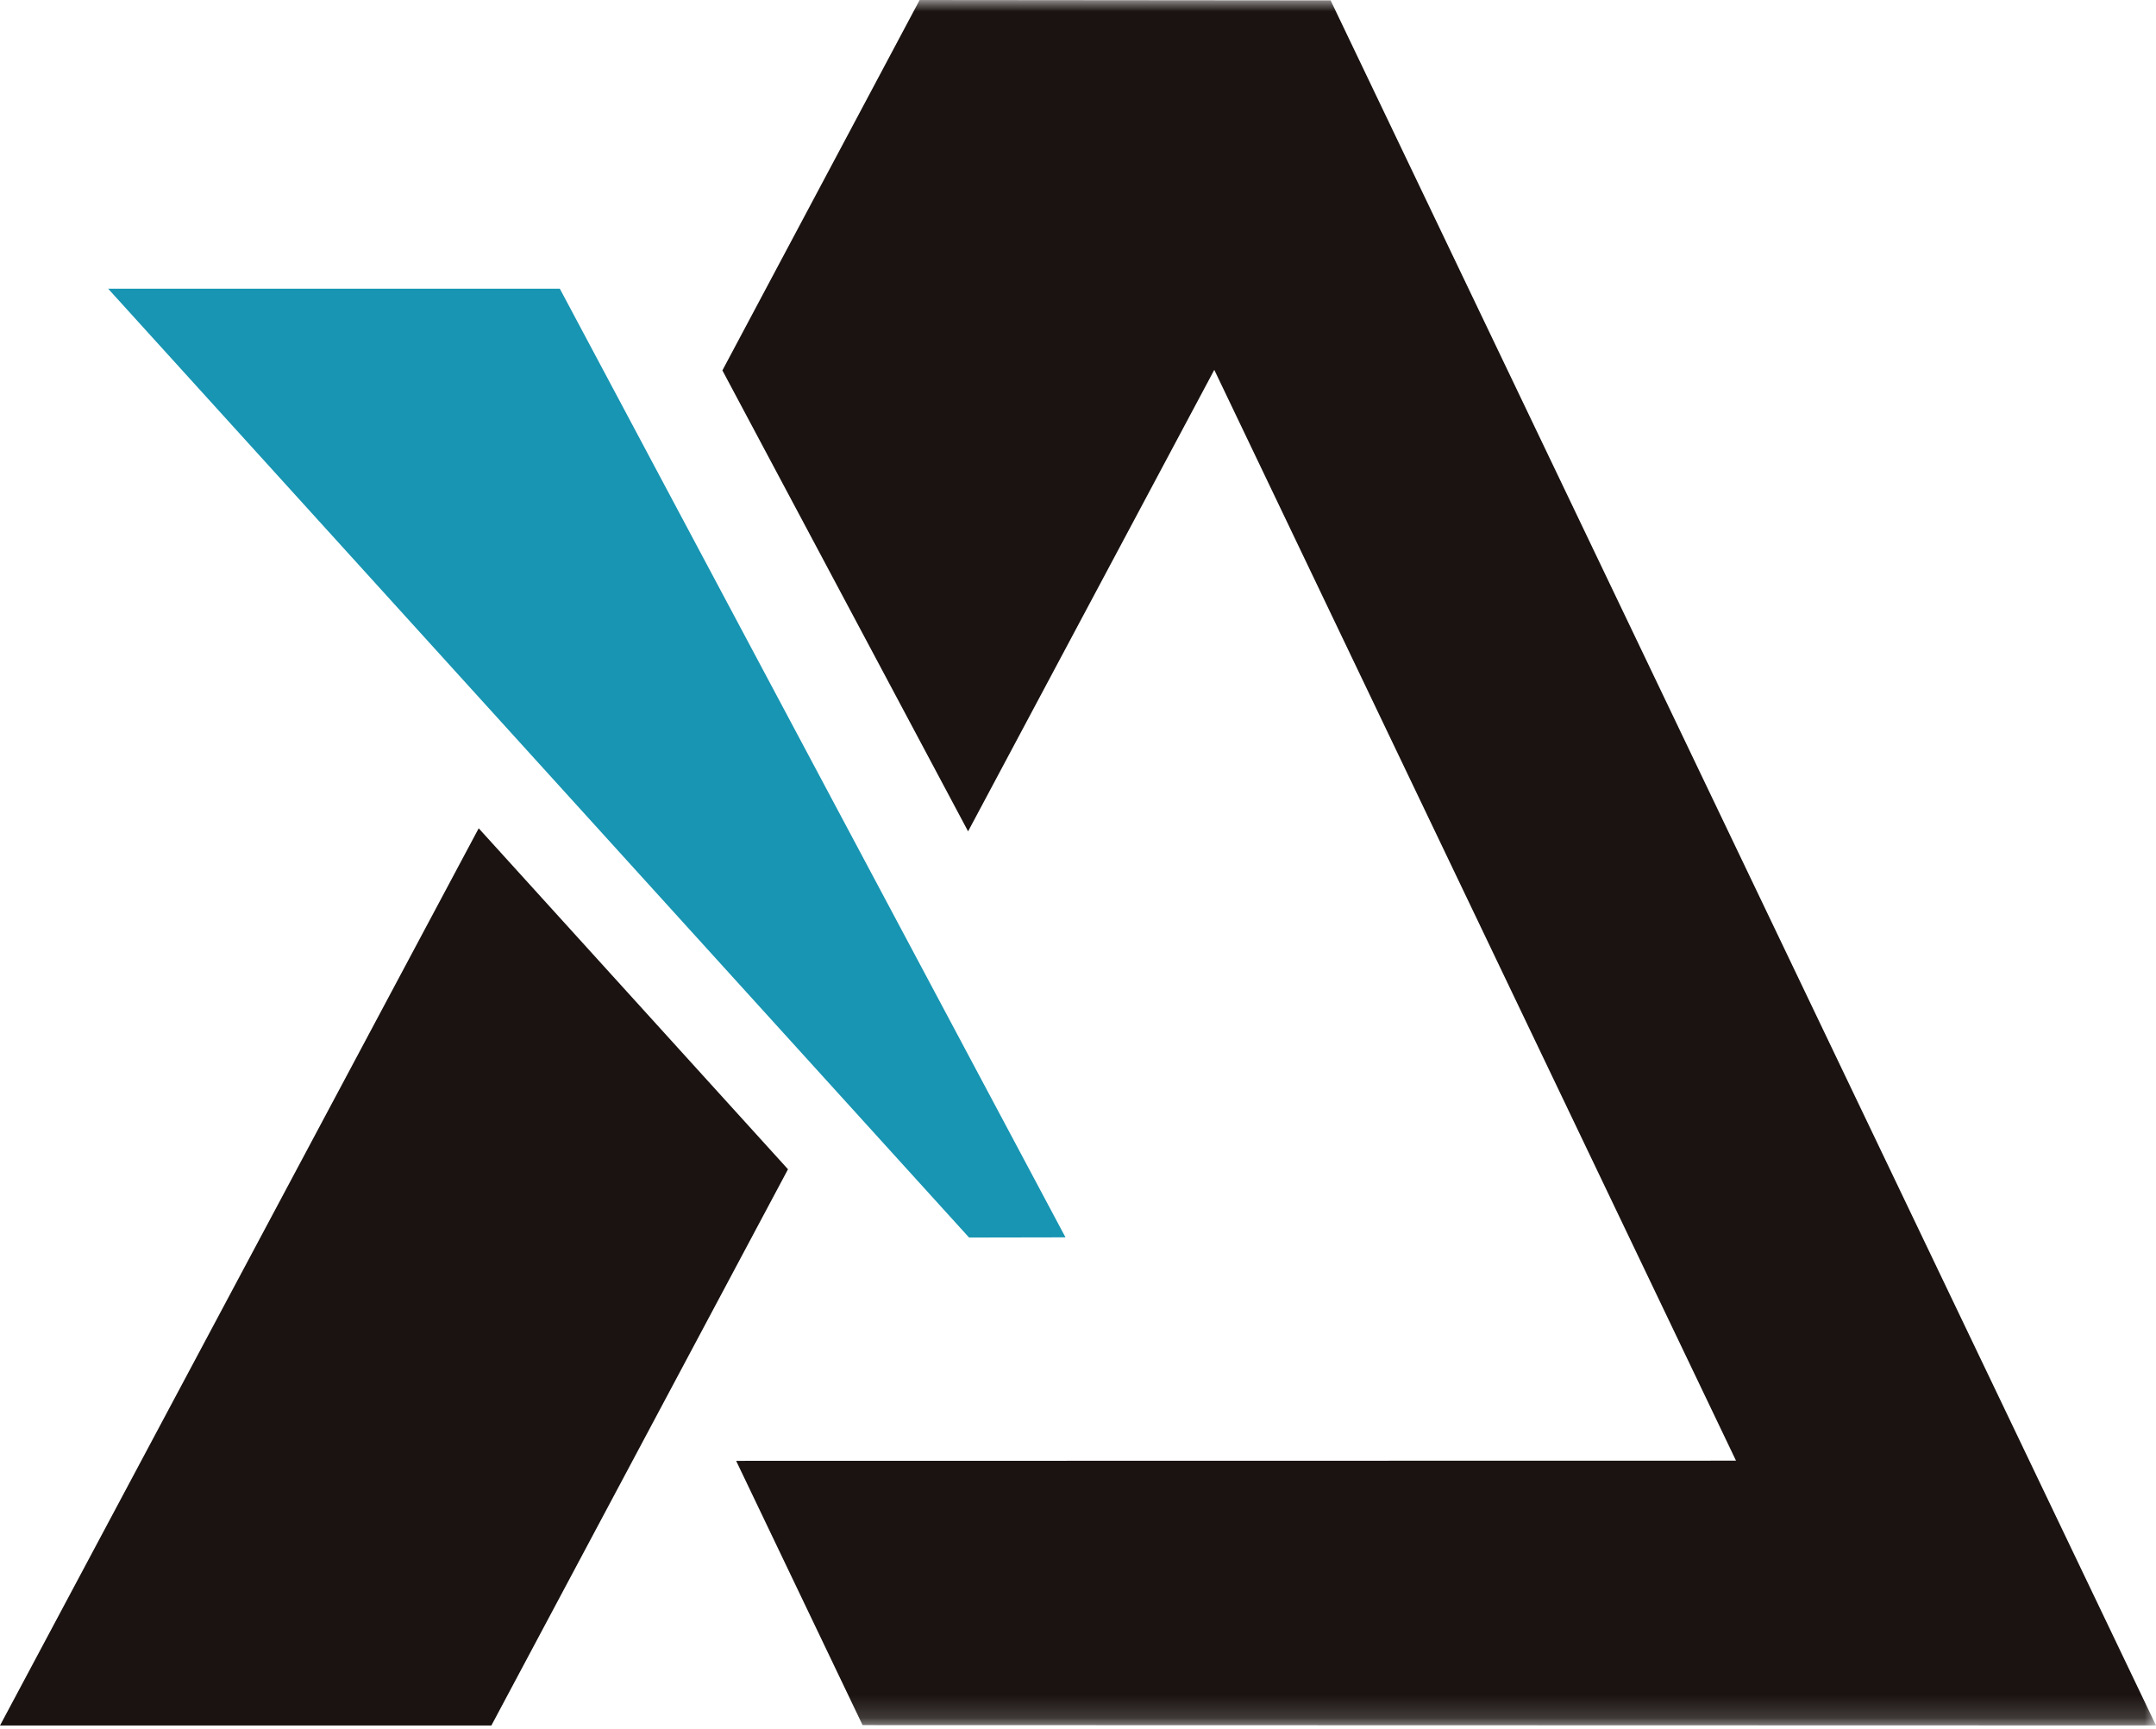
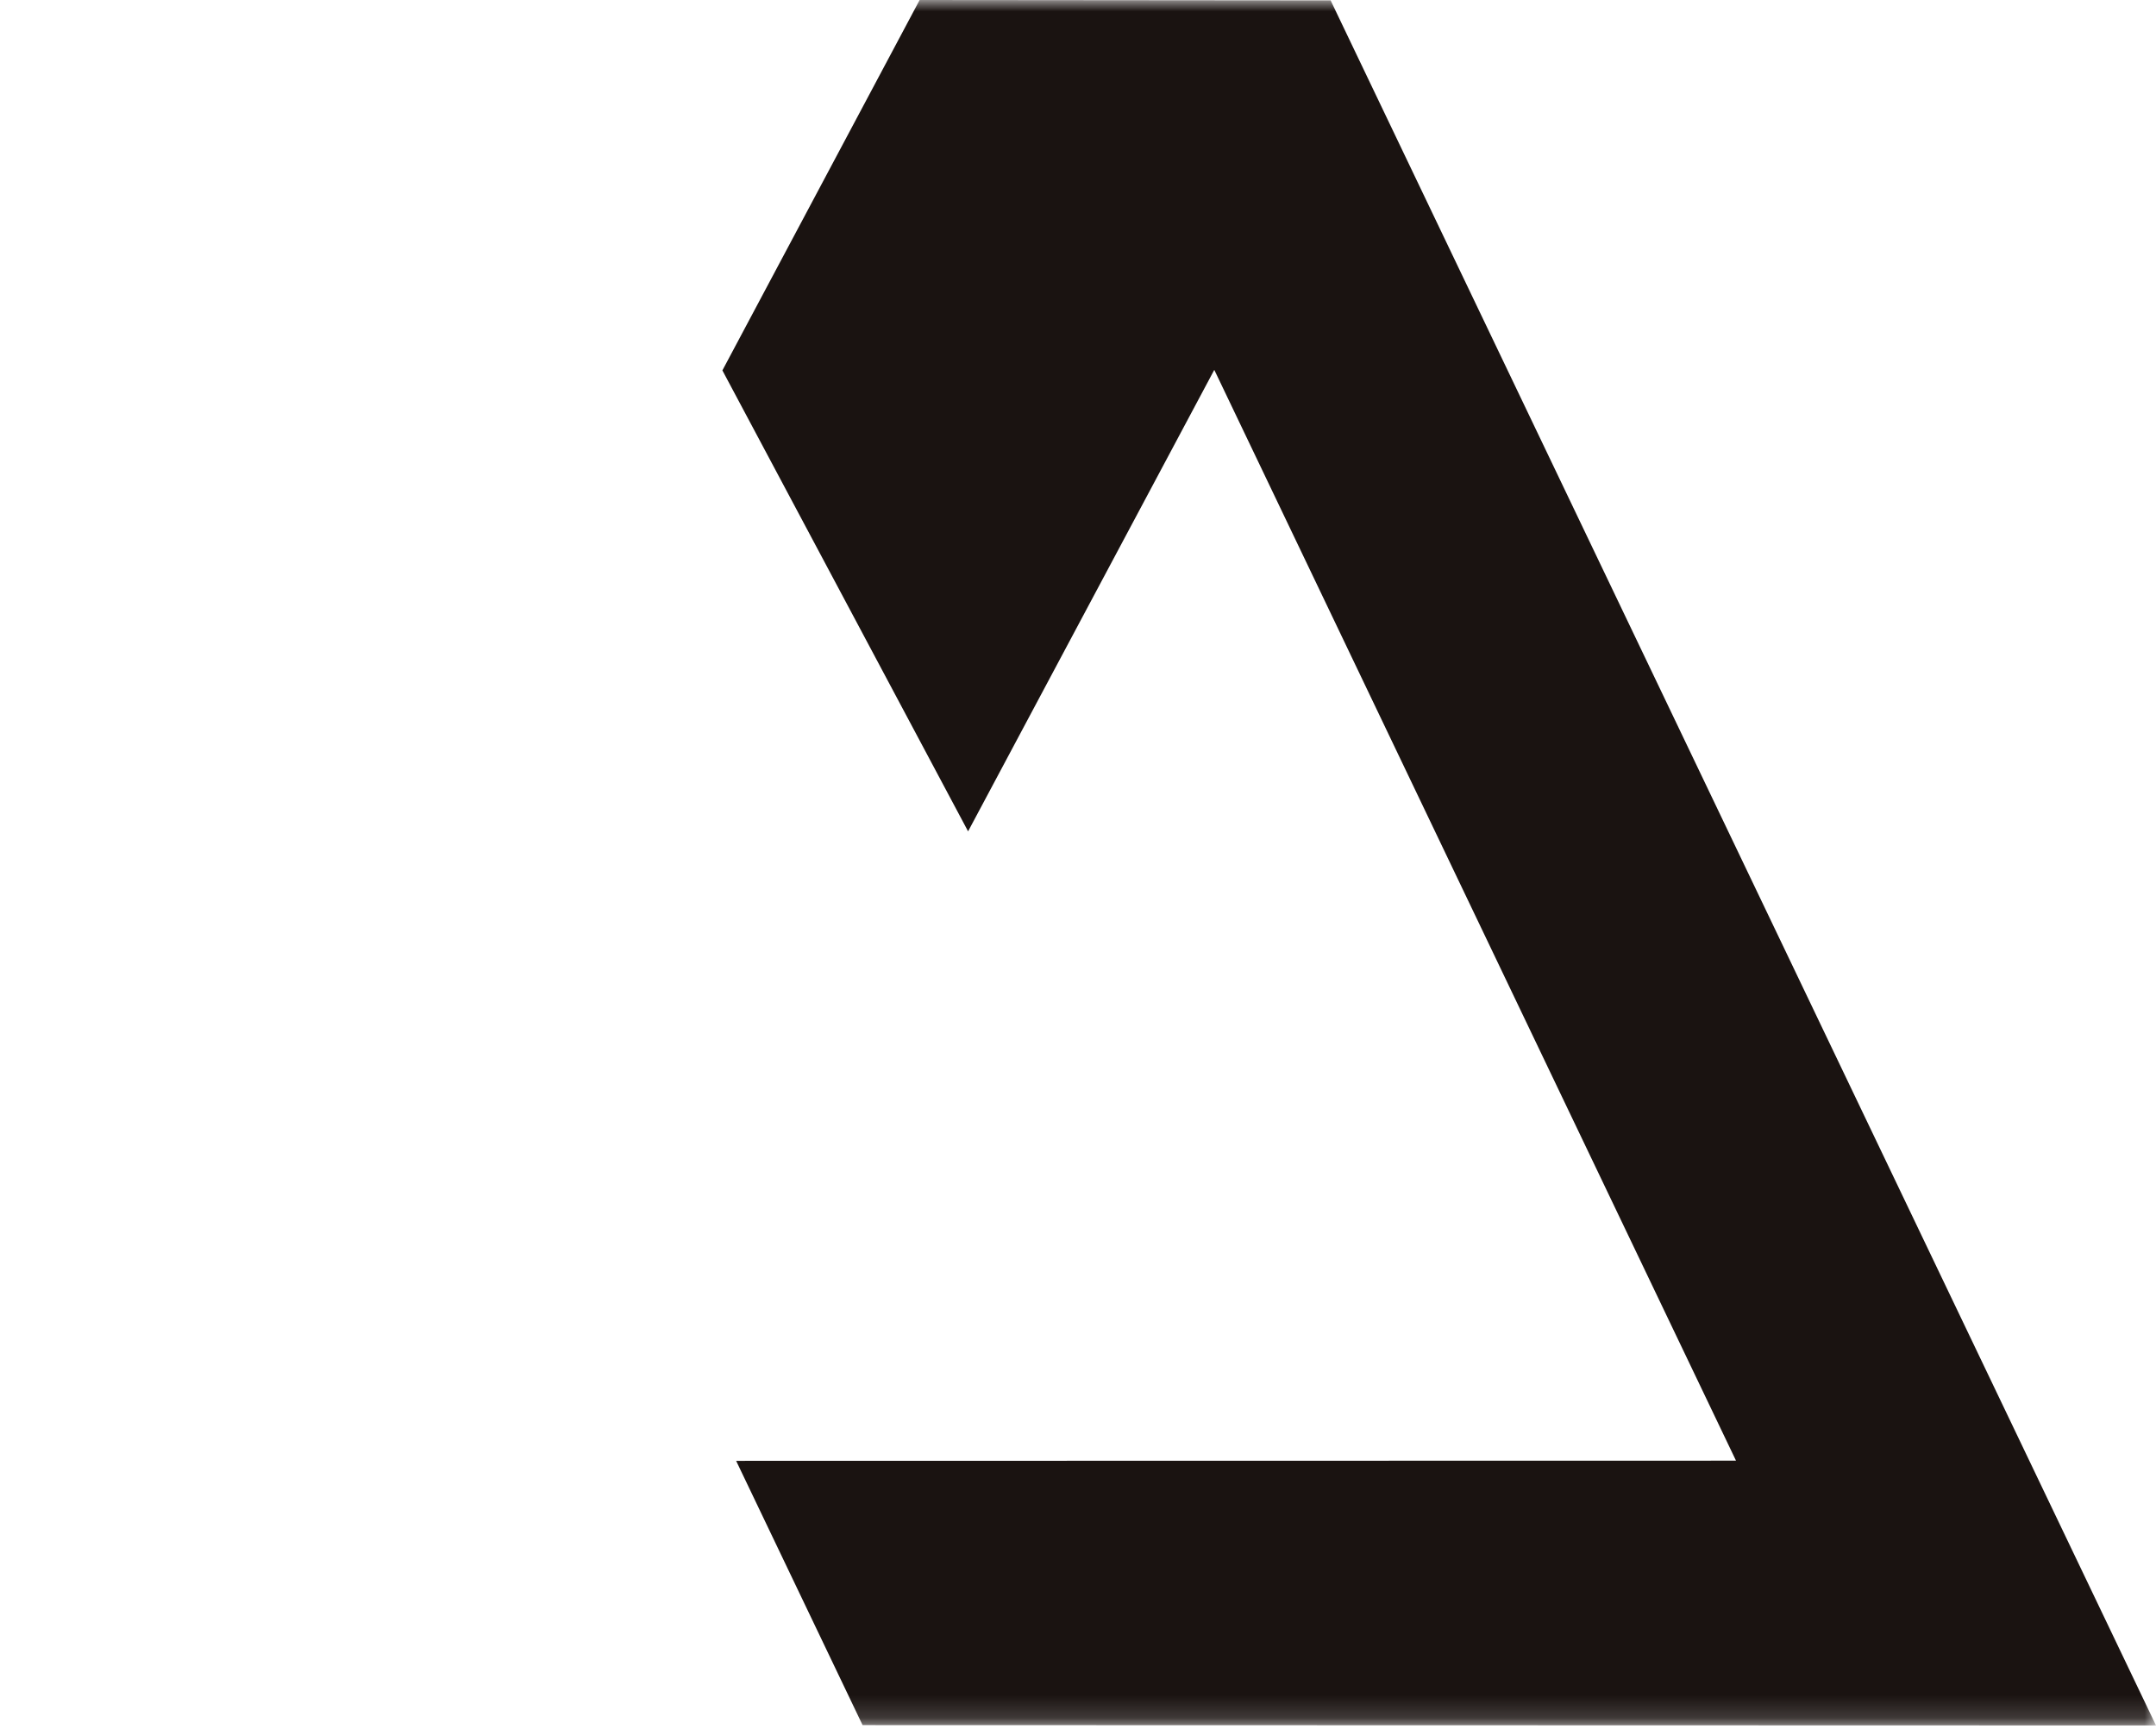
<svg xmlns="http://www.w3.org/2000/svg" width="96" height="77" viewBox="0 0 96 77" fill="none">
-   <path d="M0 76.837H21.879L35.087 52.067L21.315 36.884L0 76.837Z" fill="#1A1311" />
-   <path fill-rule="evenodd" clip-rule="evenodd" d="M43.149 55.107L47.443 55.099L24.928 12.857H4.816L43.149 55.107Z" fill="#1795B2" />
  <mask id="mask0_2_4100" style="mask-type:luminance" maskUnits="userSpaceOnUse" x="0" y="0" width="96" height="77">
-     <path d="M96 0H0V76.834H96V0Z" fill="white" />
+     <path d="M96 0H0V76.834H96Z" fill="white" />
  </mask>
  <g mask="url(#mask0_2_4100)">
    <path d="M59.248 0.016L40.949 0L32.166 16.494L43.106 37.02L54.064 16.478H54.072L77.299 65.043L32.778 65.051L38.408 76.819L96 76.834L59.248 0.016Z" fill="#1A1311" />
  </g>
</svg>